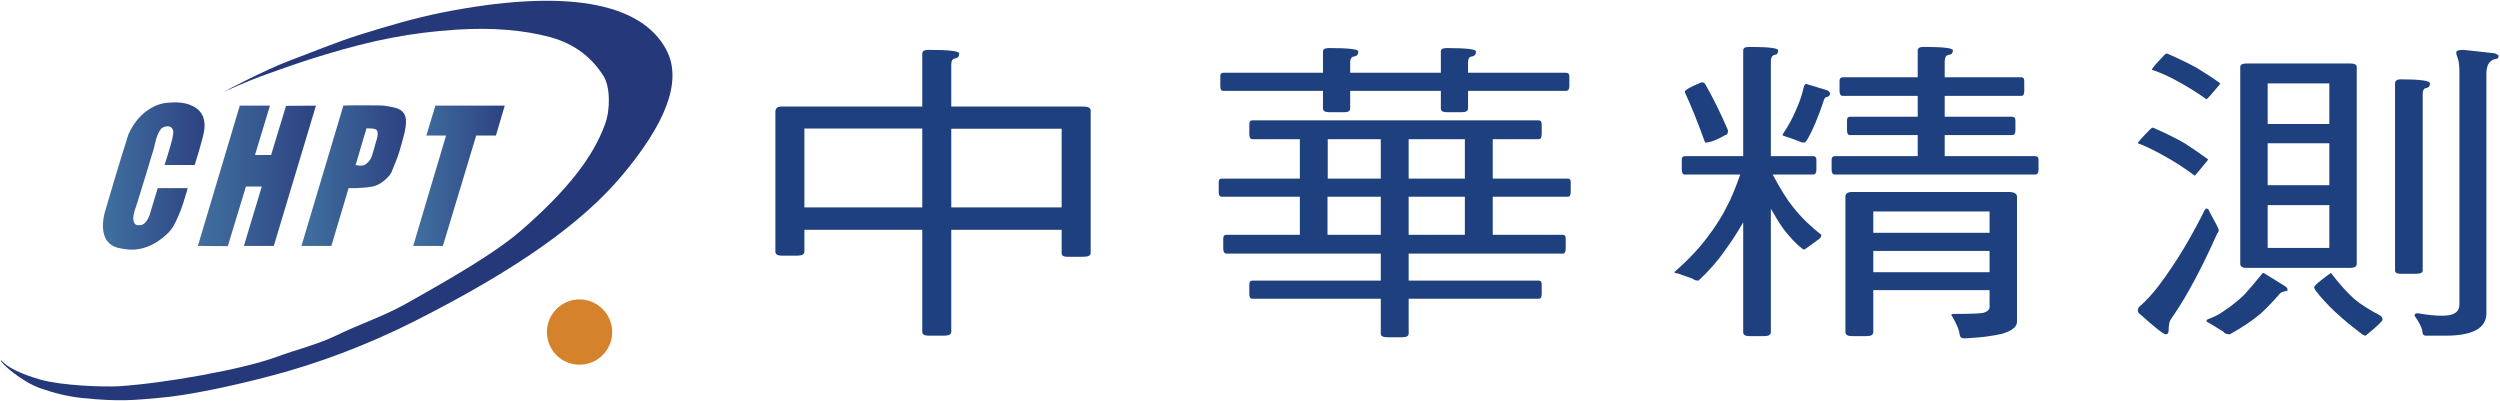
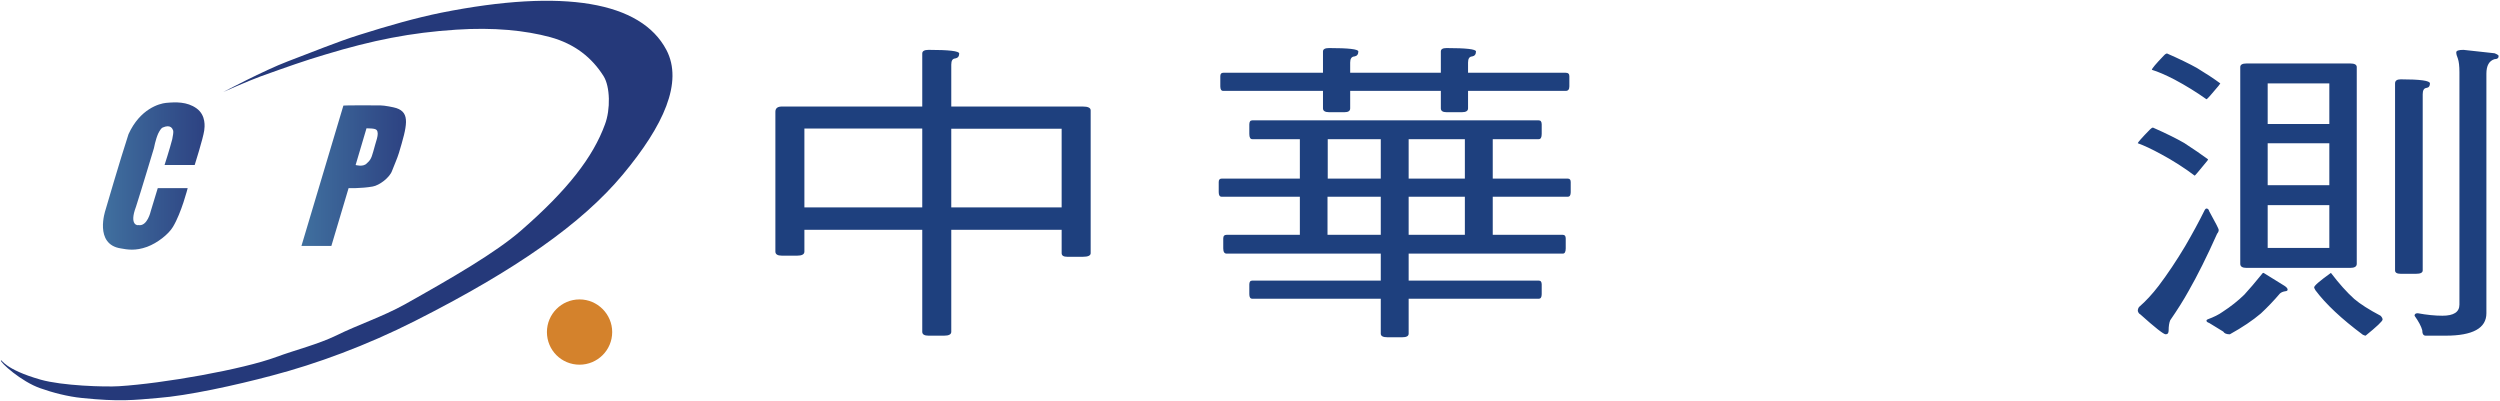
<svg xmlns="http://www.w3.org/2000/svg" version="1.2" viewBox="0 0 1103 177" width="1103" height="177">
  <defs>
    <linearGradient id="P" gradientUnits="userSpaceOnUse" />
    <linearGradient id="g1" x2="1" href="#P" gradientTransform="matrix(52.141,0,0,62.094,87.268,46.555)">
      <stop stop-color="#40709f" />
      <stop offset="1" stop-color="#2d4282" />
    </linearGradient>
    <linearGradient id="g2" x2="1" href="#P" gradientTransform="matrix(46.082,0,0,61.999,133.021,46.478)">
      <stop stop-color="#40709f" />
      <stop offset="1" stop-color="#2d4282" />
    </linearGradient>
    <linearGradient id="g3" x2="1" href="#P" gradientTransform="matrix(40.459,0,0,61.986,182.286,46.555)">
      <stop stop-color="#40709f" />
      <stop offset="1" stop-color="#2d4282" />
    </linearGradient>
    <linearGradient id="g4" x2="1" href="#P" gradientTransform="matrix(44.83,0,0,64.98,45.409,45.172)">
      <stop stop-color="#40709f" />
      <stop offset="1" stop-color="#2d4282" />
    </linearGradient>
  </defs>
  <style>.a{fill:#1e407e}.b{fill:#25397a}.c{fill:url(#g1)}.d{fill:url(#g2)}.e{fill:url(#g3)}.f{fill:url(#g4)}.g{fill:#d4822c}</style>
  <path fill-rule="evenodd" class="a" d="m345 47h61.9v-23.4q0-1.6 2.8-1.6 13.5 0 13.5 1.6 0 1.9-1.8 2.2-1.7 0.1-1.7 2.7v18.5h58q3.5 0 3.5 1.7v63q0 1.6-3.5 1.6h-6.8q-2.5 0-2.5-1.6v-10.3h-48.7v45q0 1.7-3.2 1.7h-6.8q-2.8 0-2.8-1.7v-45h-52v9.6q0 1.8-3.2 1.8h-6.7q-2.9 0-2.9-1.8v-61.7q0-2.3 2.9-2.3zm9.9 44.5h52v-34.8h-52zm64.8-34.7v34.7h48.7v-34.7z" />
  <path fill-rule="evenodd" class="a" d="m552.5 53.1h126.4q1.3 0 1.3 1.8v4.2q0 2.3-1.3 2.3h-20.3v17.4h33.1q1.3 0 1.3 1.5v4.5q0 2-1.3 2h-33.1v16.8h30.9q1.3 0 1.3 1.6v4.4q0 2.3-1.3 2.3h-68v11.9h57.4q1.3 0 1.3 1.7v4.3q0 2-1.3 2h-57.4v15.4q0 1.6-2.8 1.6h-6.6q-2.9 0-2.9-1.6v-15.4h-56.7q-1.3 0-1.3-2v-4.3q0-1.7 1.3-1.7h56.7v-11.9h-68q-1.5 0-1.5-2.3v-4.4q0-1.6 1.5-1.6h32.3v-16.8h-34.5q-1.3 0-1.3-2v-4.5q0-1.5 1.3-1.5h34.5v-17.4h-21q-1.3 0-1.3-2.3v-4.2q0-1.8 1.3-1.8zm-12.8-21h44v-9.4q0-1.5 2.7-1.5 12.9 0 12.9 1.5 0 1.9-1.7 2.2-1.9 0.1-1.9 2.7v4.5h40v-9.4q0-1.5 2.5-1.5 13 0 13 1.5 0 1.9-1.7 2.2-1.8 0.1-1.8 2.7v4.5h43.1q1.6 0 1.6 1.5v4.5q0 2-1.6 2h-43.1v7.7q0 1.7-2.7 1.7h-6.8q-2.5 0-2.5-1.7v-7.7h-40v7.7q0 1.7-2.5 1.7h-6.8q-2.7 0-2.7-1.7v-7.7h-44q-1.3 0-1.3-2v-4.5q0-1.5 1.3-1.5zm69.5 46.7v-17.4h-23.4v17.4zm-23.5 24.8h23.5v-16.8h-23.5zm60.6-24.8v-17.4h-24.8v17.4zm-24.8 8v16.8h24.8v-16.8z" />
-   <path fill-rule="evenodd" class="a" d="m743.3 68.9h25.8v-46.7q0-1.5 2.6-1.5 12.8 0 12.8 1.5 0 1.9-1.5 2-1.7 0.3-1.7 3v41.7h18.7q1.4 0 1.4 1.6v4.3q0 2.2-1.4 2.2h-17.9q5.3 9.9 8.8 14.1 5.2 6.7 12.7 12.5-0.1 1.4-1.4 2.1-2.2 1.7-6.1 4.4-0.3 0-1-0.4-4-3.2-8.1-8.5-2.7-3.8-5.7-9.1v54.4q0 1.8-2.9 1.8h-6.7q-2.6 0-2.6-1.8v-48.4q-3.8 6.6-7.9 12.2-5 7.2-11.8 13.5-1.7 0-2.5-0.8-3.4-1.2-6.8-2.4-1.3 0-1.3-0.6 9.1-8 14.7-15.6 5.5-7.2 8.7-13.9 2.4-4.4 5.6-13.5h-24.5q-1.3 0-1.3-2.2v-4.3q0-1.6 1.3-1.6zm7.5-32.6q1 0 1.5 0.7 5.4 9.5 10.1 20.5 0 2-1.2 2.1-5.7 3.3-8.9 3.3-4.8-13.3-9-22.3 0-1.3 7.5-4.3zm46 0.7l8.6 2.6q2 0.6 2 1.6 0 1.1-1 1.5-1.3 0-1.7 1.5-3.7 11.2-7.4 17.5-0.8 1.2-1.2 1.2-1.2 0-2.7-0.7-2.8-1.1-5.7-2-1.2-0.3-1.2-0.6 0-0.4 0.4-0.9 3.5-5.4 5.2-9.5 2.5-5.3 3.7-10.7 0.5-1.5 1-1.5zm16.2-2.9h33.1v-11.9q0-1.5 2.7-1.5 12.8 0 12.8 1.5 0 1.9-1.9 2-1.7 0.3-1.7 3v6.9h33.9q1.2 0 1.2 1.7v4.3q0 2.2-1.2 2.2h-33.9v9.2h29.7q1.5 0 1.5 1.6v4.4q0 2.1-1.5 2.1h-29.7v9.3h40q1.4 0 1.4 1.6v4.3q0 2.2-1.4 2.2h-88.5q-1.4 0-1.4-2.2v-4.3q0-1.6 1.4-1.6h36.6v-9.3h-29.9q-1.3 0-1.3-2.1v-4.4q0-1.6 1.3-1.6h29.9v-9.2h-33.1q-1.4 0-1.4-2.2v-4.3q0-1.7 1.4-1.7zm4 50.6h69.4q3.5 0.1 3.5 2.1v55.2q0 3.3-6.7 5.3-6.3 1.5-16.4 2-1.9 0.1-2.2-1.6-0.2-3-3.7-8.8 0-0.4 1.2-0.4 11.1 0 13.1-0.5 2.6-0.9 2.6-2.4v-7.6h-51.3v18.5q0 1.8-2.9 1.8h-6.6q-2.8 0-2.8-1.8v-59.7q0-2 2.8-2.1zm9.5 18h51.3v-9.4h-51.3zm0 17.4h51.3v-9.4h-51.3z" />
  <path fill-rule="evenodd" class="a" d="m949.9 56.3q8.4 3.7 13.8 6.8 6.3 4.1 10.5 7.2 0 0.3-0.8 1.2-4.9 6-5.1 6-6.9-5.2-14.7-9.4-6.2-3.4-10.4-4.9 0-0.6 5.4-6.1 0.8-0.8 1.3-0.8zm23.6 35.7q0.9 0 1.2 1.2 4.2 7.6 4.2 8.2 0 0.9-0.7 1.7-6.7 15-12.6 25.3-3.2 5.8-8.1 12.9-0.7 1.7-0.7 4.5 0 1.7-1.3 1.7-1.4 0-11.2-8.8-0.8-0.4-1.1-1.5 0-1.1 0.6-1.8 4.4-3.8 8.6-9.3 5.9-7.8 11.7-17.5 5-8.6 8.4-15.5 0.5-1.1 1-1.1zm-17.4-68.4q8 3.5 13.2 6.4 6.1 3.7 10.3 6.8 0 0.1-0.8 1.1-4.9 5.9-5.3 5.9-6.6-4.7-14.1-8.7-6-3.1-10-4.3 0-0.8 5.2-6.2 0.9-1 1.5-1zm42.6 96.8l9.2 5.7q1.4 0.9 1.4 1.7 0 0.6-1 0.7-1.5 0.2-2.4 1-4 4.7-8.4 8.8-5.4 4.6-13.7 9.2-2.2 0-2.9-1.2-3.5-2.2-6.2-3.8-1.2-0.4-1.2-1 0-0.4 0.5-0.6 4.1-1.5 6.6-3.3 5.4-3.5 9.6-7.6 3.4-3.7 7.6-8.9 0.4-0.7 0.9-0.7zm-7.5-92.4h45.7q2.9 0 2.9 1.6v86.8q0 1.8-2.9 1.8h-45.7q-2.8 0-2.8-1.8v-86.8q0-1.6 2.8-1.6zm9.3 26.7h27.2v-17.9h-27.2zm0 27h27.2v-18.5h-27.2zm27.2 27.7v-18.9h-27.2v18.9zm0.7 11q5.4 7.1 10.3 11.5 4 3.4 11.6 7.4 0.9 0.9 0.9 1.7-0.1 1.1-7.5 7.1-0.3 0-1.2-0.4-14.1-10.5-20.9-19.6-0.6-1-0.6-1.3 0-1.1 7.4-6.4zm30.8-85.4q12.9 0 12.9 1.8 0 1.8-1.6 2-1.6 0.2-1.6 2.8v77.7q0 1.5-2.9 1.5h-6.8q-2.5 0-2.5-1.5v-82.5q0-1.8 2.5-1.8zm27.7-13l13.7 1.5q1.8 0.7 1.8 1.2 0 1.4-1.8 1.4-3.6 1.1-3.6 6.4v105.7q0 9.9-18 9.9h-8.8q-1.5 0-1.5-2.4-0.7-2.6-3.4-6.4 0-1.1 1.4-1.1 6 1.1 10.9 1.1 7.5 0 7.5-4.9v-102.5q0-4.1-0.7-6.1-0.7-1.6-0.7-2.7 0-1.1 3.2-1.1z" />
  <path class="b" d="m294 22c-11.2-21.2-45.1-27.2-99.3-16.4-11.3 2.3-23.2 5.7-36.2 9.8-9.9 3.1-20.7 7.6-31.6 11.7-10.3 3.9-28.4 13.5-28.4 13.5 0 0 11-4.9 16.5-6.9 11.4-4.1 19.6-7 28.4-9.6 21.1-6.4 37.9-9.7 57.8-11 16.6-1.1 30.5 0.3 41.6 3.3 10.9 3 18.4 9.1 23.5 17.2 2.9 4.6 3.1 14.7 0.6 21.3-5.2 14.3-16.4 28.9-37 46.8-11.1 9.7-30.6 21-51.5 32.7-9.8 5.4-20.5 8.9-30 13.6-8.3 4-17.8 6.3-26.5 9.5-14.8 5.5-50 11.7-69.4 12.9-6.1 0.4-25.2-0.2-34.6-2.9-16.1-4.6-17.1-9-17.5-8.5-0.5 0.8 9 9.4 17.4 12.3 5.3 1.9 12.2 3.7 18.4 4.3 16.5 1.7 23 0.9 33.4 0 13.2-1 34.3-5.6 50.4-9.9 19.5-5.1 41.8-13.3 63.1-24.1 44.5-22.5 73.7-43 91.7-64.6 18-21.6 26.7-40.7 19.2-55z" />
-   <path class="c" d="m105.8 46.6h13.3l-6.6 21.8h7.1l6.6-21.7 13.2-0.1-18.6 61.9h-13.2l7.9-26.2h-7l-8 26.3-13.2-0.1z" />
  <path fill-rule="evenodd" class="d" d="m174.9 47.7c6.2 2.1 4.7 7.8 1.1 19.8-0.7 2.3-2 5.2-3 7.8-1 3-5.6 6.5-8.6 7-5.1 0.9-10.6 0.7-10.6 0.7l-7.6 25.5h-13.2l18.5-61.9c0 0 0-0.2 16.3-0.1 1.8 0 5.9 0.8 7.1 1.2zm-13.1 24.4c1.2-1.1 2-1.8 2.9-5.3 1-4.2 2.8-7.7 1.5-9.4-0.7-0.9-3.8-0.7-4.5-0.8l-4.8 16.2c0 0 3.3 1 4.9-0.7z" />
-   <path class="e" d="m192.1 46.6l-4 13.2h8.7l-14.5 48.7h13.1l14.7-48.7h8.7l3.9-13.2z" />
  <path class="f" d="m72.6 72.8h13.3c0 0 3.7-11.7 4.2-15.2 0.2-1.5 0.9-6.7-3.4-9.8-4.2-3-9.2-2.8-13.5-2.4-2.9 0.3-11.4 2.6-16.5 13.8-3.7 11.3-10.2 33.6-10.2 33.6 0 0-5.1 15 6.8 16.8 2.8 0.5 6.4 1.2 11.6-0.7 4.6-1.7 9.5-5.6 11.4-8.8 3.8-6.3 6.5-17.1 6.5-17.1h-13.2l-3.1 10.2c0 0-1.5 6.9-5.5 6.1 0 0.2-4.2 0.3-1-8.1 2.2-6.8 7.9-25.8 7.9-25.8 0 0 0.7-3.8 1.9-6.5 0.6-1.2 1.3-2.3 1.9-2.6 3.6-1.6 4.4 0.5 4.7 1.3 0.2 0.6-0.1 2.3-0.4 3.8-1.1 4.3-3.4 11.4-3.4 11.4z" />
  <path class="g" d="m270.1 146.5c0 8-6.5 14.4-14.4 14.4-8 0-14.4-6.4-14.4-14.4 0-7.9 6.4-14.4 14.4-14.4 7.9 0 14.4 6.5 14.4 14.4z" />
</svg>